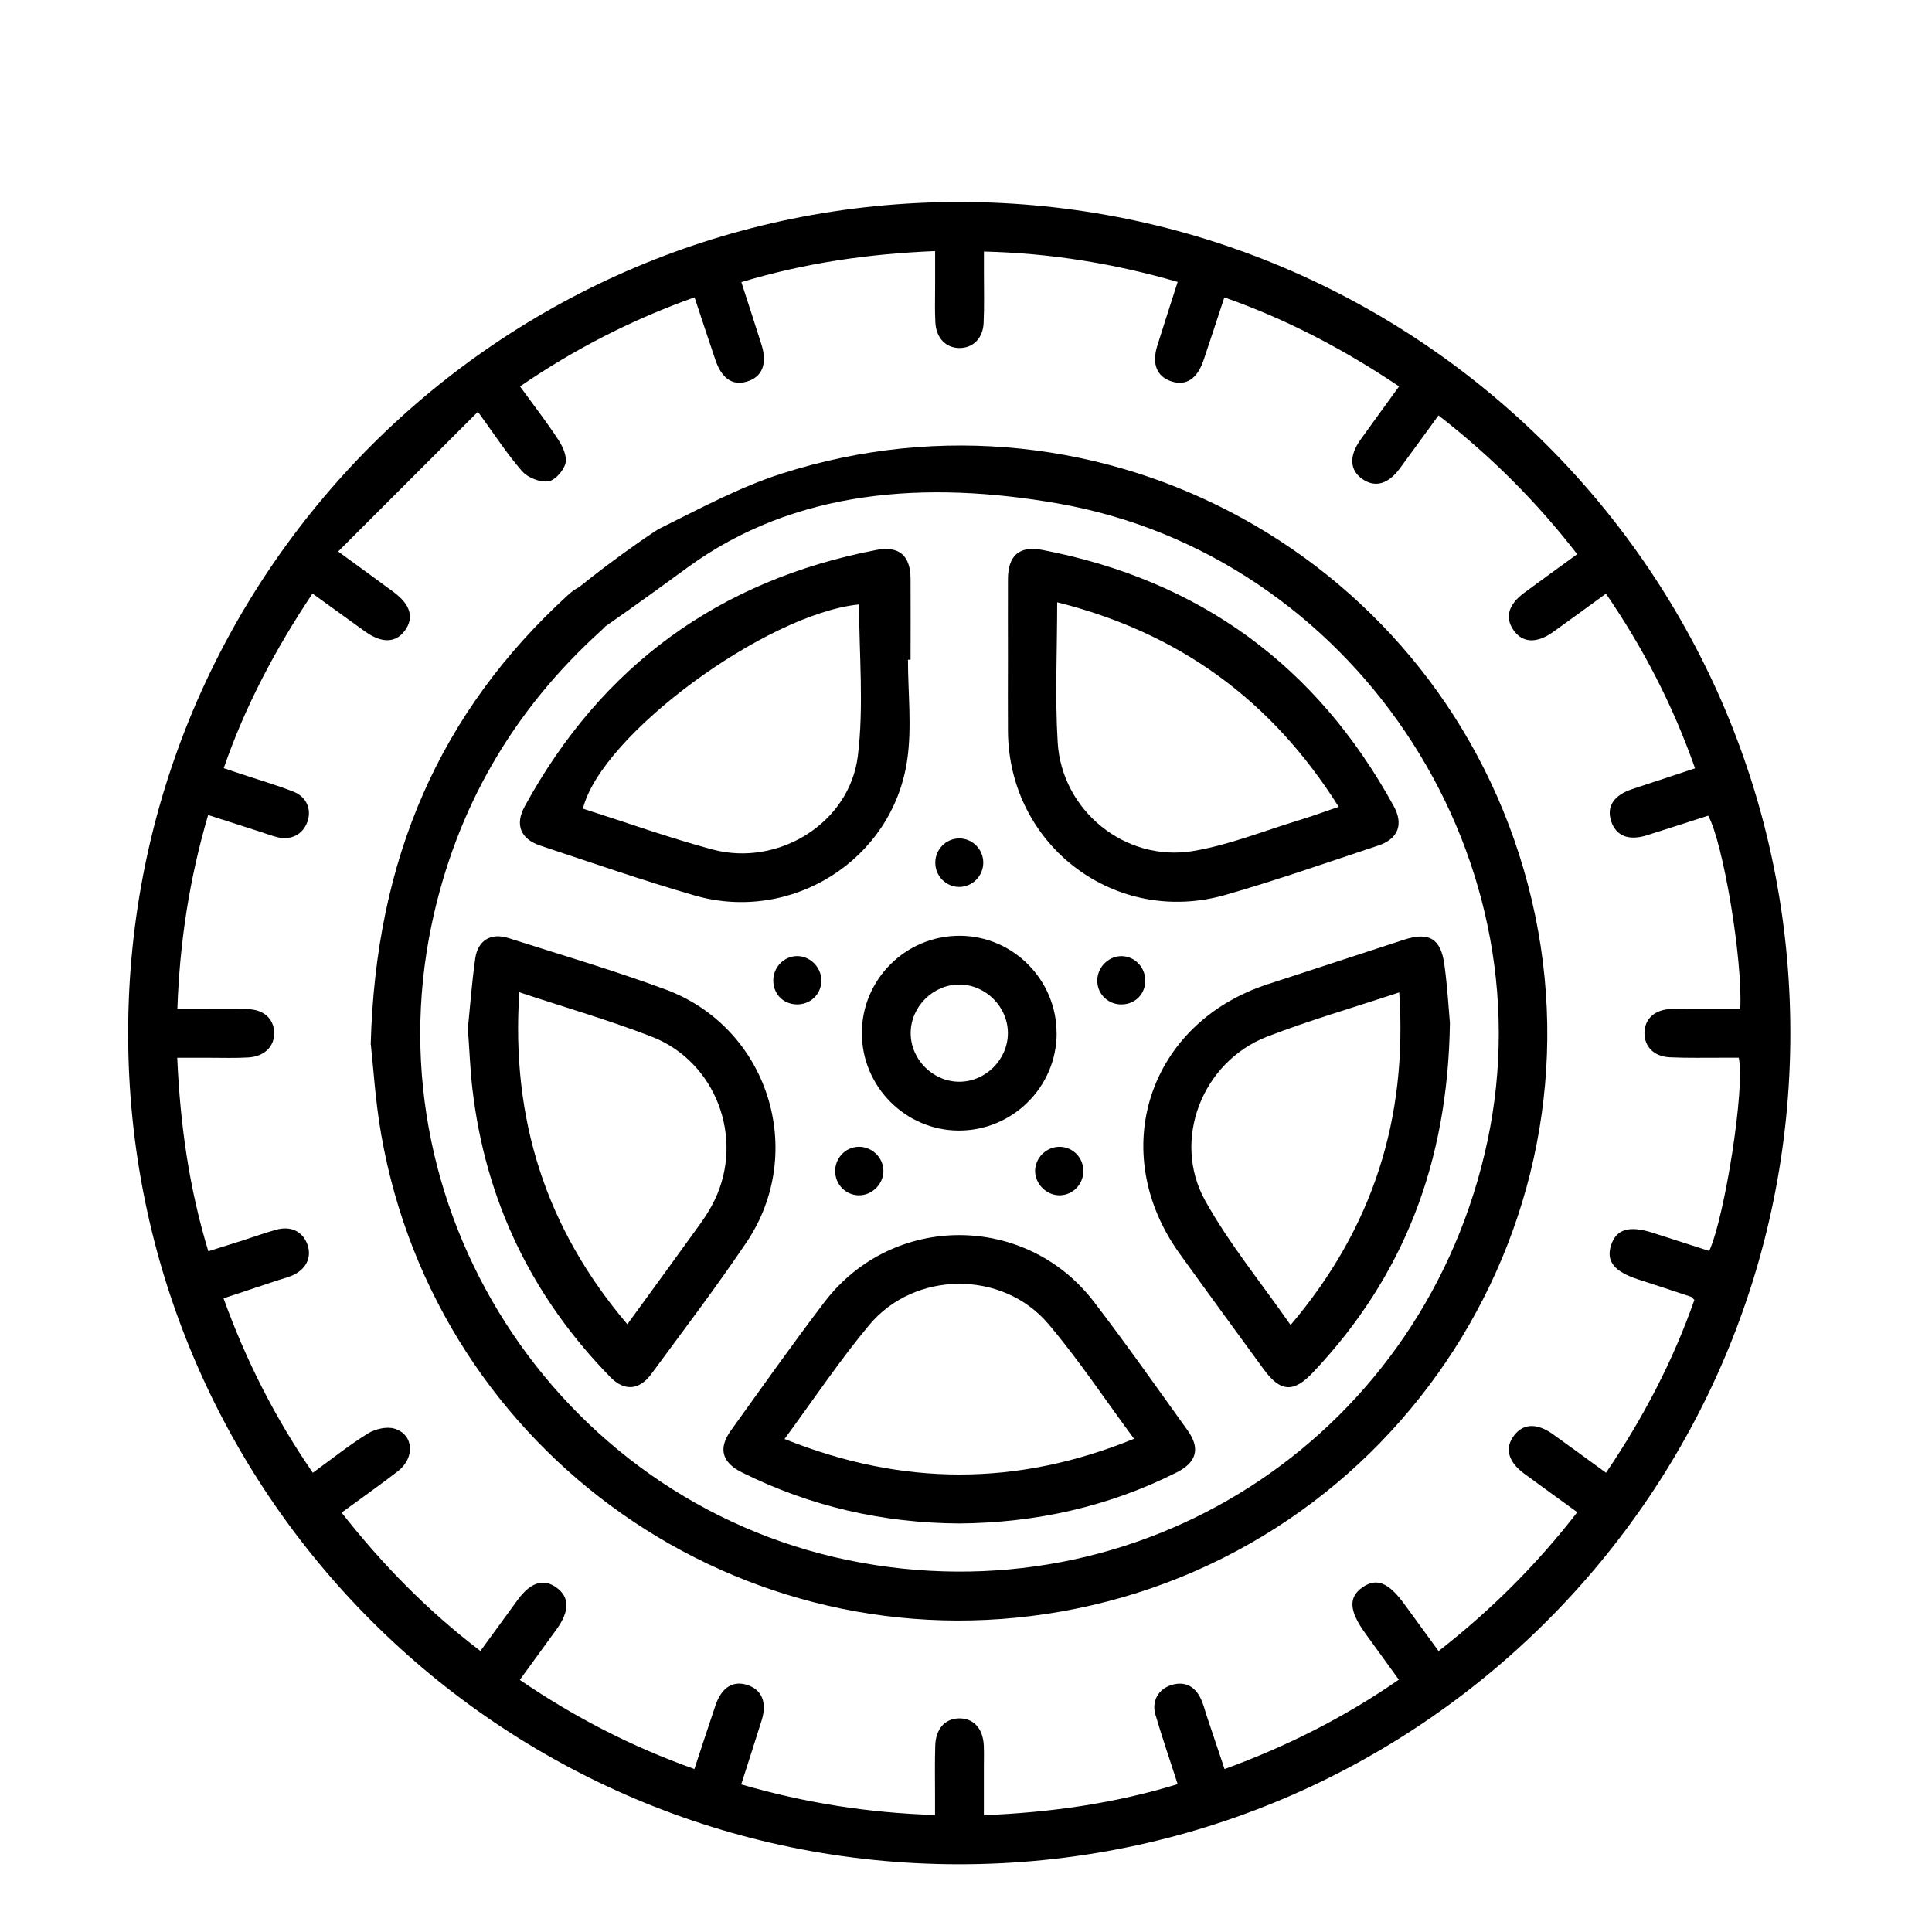
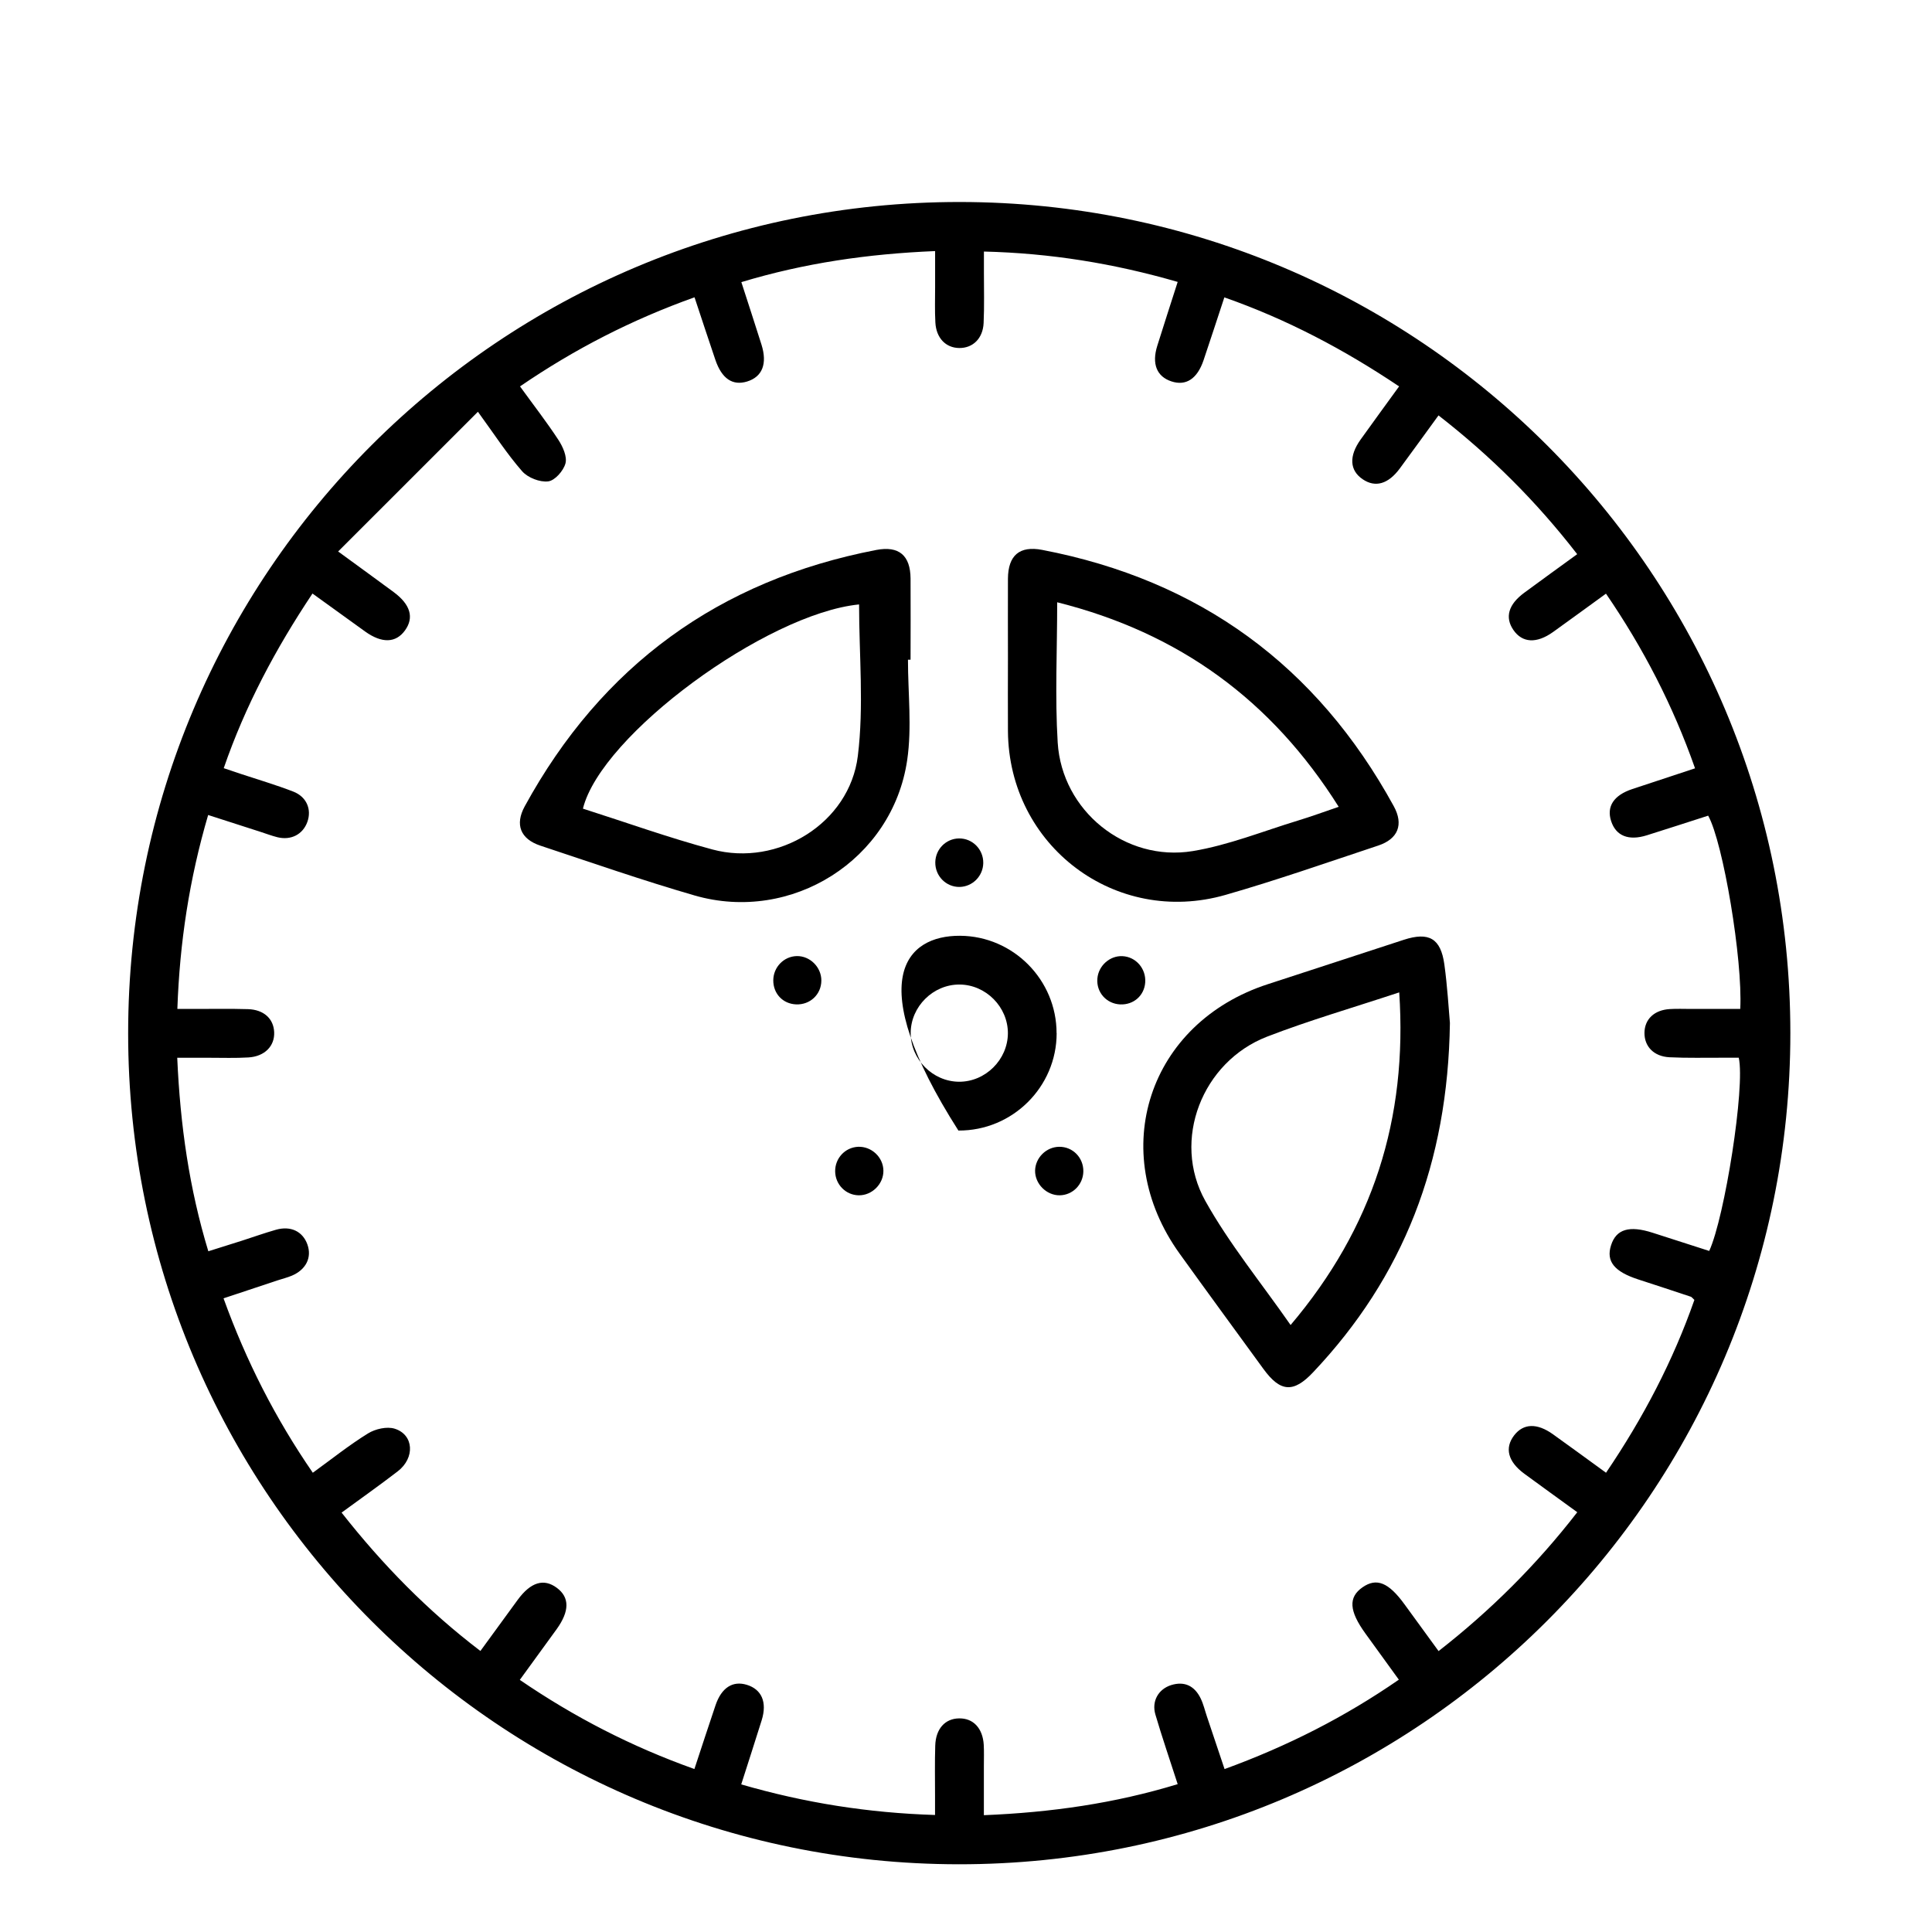
<svg xmlns="http://www.w3.org/2000/svg" width="76" height="76" viewBox="0 0 76 76" fill="none">
  <g clip-path="url(#clip0_8_7012)">
    <path d="M5.041 40.647C5.041 22.561 19.677 7.933 37.76 7.946C55.816 7.959 70.426 22.576 70.428 40.634C70.431 58.713 55.785 73.351 37.707 73.336C19.654 73.32 5.041 58.7 5.041 40.647ZM13.299 21.692C14.152 22.316 14.824 22.801 15.49 23.294C16.147 23.782 16.295 24.295 15.932 24.798C15.572 25.297 15.023 25.314 14.366 24.844C13.682 24.354 13.002 23.858 12.292 23.348C10.831 25.539 9.646 27.771 8.801 30.218C9.082 30.313 9.281 30.379 9.48 30.446C10.165 30.673 10.86 30.877 11.534 31.138C12.062 31.342 12.267 31.84 12.091 32.331C11.914 32.824 11.45 33.066 10.911 32.934C10.683 32.877 10.466 32.793 10.241 32.721C9.565 32.504 8.888 32.287 8.188 32.06C7.447 34.584 7.069 37.069 6.977 39.689C7.25 39.689 7.478 39.689 7.708 39.689C8.39 39.689 9.069 39.677 9.751 39.697C10.374 39.715 10.762 40.07 10.785 40.601C10.811 41.148 10.412 41.559 9.771 41.597C9.263 41.628 8.75 41.61 8.239 41.61C7.825 41.61 7.414 41.61 6.972 41.61C7.089 44.267 7.445 46.754 8.195 49.222C8.673 49.071 9.097 48.938 9.519 48.805C9.963 48.662 10.405 48.504 10.854 48.376C11.437 48.21 11.909 48.44 12.093 48.956C12.274 49.467 12.04 49.944 11.48 50.182C11.304 50.256 11.117 50.302 10.936 50.361C10.239 50.593 9.542 50.823 8.793 51.073C9.685 53.541 10.831 55.794 12.305 57.934C13.061 57.387 13.741 56.841 14.479 56.386C14.765 56.21 15.222 56.105 15.528 56.202C16.282 56.44 16.331 57.352 15.646 57.878C14.931 58.429 14.19 58.951 13.437 59.502C15.064 61.571 16.839 63.377 18.898 64.945C19.411 64.24 19.886 63.586 20.364 62.935C20.877 62.235 21.393 62.079 21.906 62.463C22.41 62.838 22.407 63.377 21.899 64.085C21.429 64.736 20.954 65.387 20.448 66.082C22.599 67.553 24.849 68.71 27.316 69.589C27.605 68.718 27.87 67.895 28.149 67.075C28.384 66.388 28.823 66.107 29.377 66.276C29.962 66.455 30.182 66.958 29.965 67.663C29.707 68.49 29.439 69.313 29.158 70.194C31.658 70.919 34.151 71.315 36.782 71.397C36.782 71.103 36.782 70.876 36.782 70.646C36.782 69.987 36.769 69.326 36.79 68.667C36.81 68.005 37.178 67.604 37.727 67.597C38.284 67.586 38.659 67.982 38.698 68.636C38.713 68.912 38.703 69.19 38.703 69.466C38.703 70.094 38.703 70.725 38.703 71.405C41.352 71.297 43.849 70.94 46.327 70.184C46.018 69.226 45.714 68.342 45.451 67.448C45.295 66.92 45.568 66.445 46.074 66.286C46.605 66.123 46.994 66.327 47.229 66.807C47.341 67.035 47.397 67.287 47.479 67.528C47.706 68.202 47.931 68.876 48.171 69.591C50.649 68.687 52.901 67.545 55.027 66.074C54.559 65.428 54.135 64.843 53.714 64.261C53.068 63.369 53.034 62.833 53.599 62.44C54.151 62.056 54.623 62.248 55.249 63.109C55.686 63.709 56.122 64.309 56.59 64.95C58.641 63.349 60.441 61.558 62.046 59.487C61.33 58.966 60.643 58.473 59.961 57.972C59.318 57.497 59.18 56.961 59.563 56.463C59.926 55.993 60.459 55.972 61.085 56.417C61.772 56.907 62.454 57.41 63.177 57.934C64.646 55.768 65.816 53.525 66.653 51.135C66.574 51.063 66.549 51.022 66.513 51.01C65.828 50.782 65.141 50.555 64.454 50.333C63.504 50.026 63.172 49.62 63.374 48.989C63.575 48.351 64.091 48.197 65.013 48.494C65.757 48.734 66.5 48.971 67.236 49.209C67.844 47.891 68.658 42.744 68.398 41.608C68.204 41.608 67.992 41.608 67.782 41.608C67.08 41.605 66.377 41.625 65.675 41.59C65.057 41.559 64.687 41.166 64.689 40.634C64.692 40.096 65.072 39.73 65.688 39.694C65.964 39.677 66.242 39.689 66.518 39.689C67.167 39.689 67.818 39.689 68.457 39.689C68.559 37.761 67.782 33.135 67.195 32.086C66.393 32.343 65.588 32.607 64.781 32.859C64.063 33.084 63.568 32.882 63.379 32.303C63.19 31.728 63.478 31.284 64.206 31.041C65.008 30.773 65.813 30.51 66.679 30.224C65.811 27.754 64.643 25.496 63.175 23.353C62.434 23.889 61.767 24.38 61.093 24.862C60.441 25.327 59.882 25.291 59.532 24.78C59.193 24.285 59.336 23.779 59.954 23.322C60.636 22.819 61.323 22.323 62.043 21.8C60.444 19.733 58.648 17.943 56.587 16.341C56.064 17.059 55.568 17.746 55.065 18.428C54.608 19.046 54.099 19.189 53.604 18.852C53.091 18.505 53.057 17.943 53.522 17.292C54.013 16.605 54.513 15.923 55.037 15.2C52.861 13.741 50.623 12.561 48.163 11.698C47.877 12.566 47.614 13.371 47.344 14.173C47.096 14.903 46.654 15.192 46.082 15.003C45.505 14.814 45.3 14.316 45.525 13.601C45.783 12.776 46.051 11.953 46.327 11.09C43.814 10.362 41.321 9.959 38.705 9.895C38.705 10.222 38.705 10.475 38.705 10.727C38.705 11.386 38.723 12.048 38.693 12.707C38.664 13.317 38.269 13.695 37.735 13.69C37.206 13.685 36.828 13.299 36.795 12.686C36.769 12.219 36.785 11.749 36.785 11.282C36.785 10.824 36.785 10.37 36.785 9.877C34.131 9.987 31.645 10.349 29.163 11.098C29.436 11.948 29.702 12.75 29.955 13.557C30.192 14.311 29.988 14.824 29.388 15.008C28.816 15.182 28.392 14.896 28.139 14.15C27.868 13.351 27.605 12.551 27.321 11.695C24.857 12.574 22.606 13.729 20.456 15.2C20.984 15.93 21.505 16.599 21.968 17.307C22.141 17.573 22.315 17.961 22.244 18.229C22.167 18.518 21.827 18.906 21.564 18.936C21.235 18.977 20.762 18.791 20.54 18.538C19.945 17.859 19.452 17.092 18.8 16.198L13.309 21.687L13.299 21.692Z" fill="black" />
-     <path d="M14.583 41.092C14.777 33.771 17.296 28.022 22.34 23.409C22.928 22.872 23.495 22.821 23.906 23.261C24.335 23.72 24.258 24.252 23.65 24.803C20.179 27.942 17.942 31.794 16.979 36.374C14.547 47.929 22.287 59.398 33.916 61.479C45.318 63.523 56.081 56.266 58.51 44.9C60.957 33.444 53.123 21.82 41.617 19.805C36.447 18.901 31.27 19.235 27.035 22.331C23.653 24.803 21.681 26.152 21.398 26.055C21.119 25.963 20.759 25.565 20.769 25.304C20.81 24.262 25.653 20.939 25.934 20.798C27.51 20.019 29.078 19.166 30.743 18.633C43.341 14.592 56.717 21.979 60.101 34.788C63.542 47.809 55.036 61.053 41.732 63.395C29.178 65.604 17.201 57.211 14.997 44.637C14.762 43.301 14.683 41.937 14.588 41.089L14.583 41.092Z" fill="black" />
-     <path d="M18.405 40.456C18.489 39.638 18.558 38.663 18.696 37.697C18.798 36.99 19.314 36.683 19.996 36.9C22.057 37.557 24.136 38.17 26.167 38.918C30.215 40.41 31.776 45.301 29.357 48.882C28.169 50.642 26.882 52.335 25.623 54.047C25.148 54.693 24.56 54.736 24.009 54.172C20.921 51.01 19.097 47.234 18.584 42.839C18.497 42.1 18.471 41.357 18.405 40.453V40.456ZM20.428 39.033C20.101 44.014 21.46 48.305 24.678 52.093C25.656 50.749 26.593 49.467 27.521 48.177C27.743 47.868 27.952 47.544 28.116 47.199C29.286 44.76 28.162 41.761 25.636 40.78C23.978 40.136 22.262 39.641 20.428 39.033V39.033Z" fill="black" />
-     <path d="M37.737 59.929C34.733 59.911 31.878 59.262 29.186 57.921C28.399 57.53 28.243 56.979 28.754 56.269C29.973 54.575 31.173 52.872 32.437 51.214C35.111 47.712 40.348 47.709 43.032 51.209C44.299 52.864 45.499 54.57 46.715 56.264C47.226 56.976 47.075 57.523 46.291 57.919C43.602 59.272 40.743 59.903 37.74 59.929H37.737ZM30.859 56.606C35.507 58.468 40.011 58.473 44.611 56.598C43.451 55.032 42.429 53.482 41.236 52.077C39.433 49.955 35.977 49.983 34.192 52.123C33.025 53.523 32.008 55.048 30.861 56.606H30.859Z" fill="black" />
    <path d="M57.036 40.241C56.957 45.756 55.203 50.23 51.652 53.985C50.881 54.803 50.365 54.762 49.703 53.855C48.602 52.343 47.497 50.836 46.406 49.319C43.512 45.296 45.177 40.233 49.887 38.711C51.665 38.136 53.435 37.549 55.213 36.972C56.209 36.647 56.674 36.91 56.817 37.935C56.939 38.816 56.988 39.71 57.036 40.241V40.241ZM55.042 39.038C53.215 39.643 51.499 40.139 49.841 40.78C47.29 41.769 46.082 44.851 47.412 47.237C48.357 48.931 49.606 50.453 50.769 52.123C54.005 48.302 55.374 44.016 55.042 39.035V39.038Z" fill="black" />
    <path d="M39.65 25.889C39.65 24.847 39.645 23.805 39.65 22.76C39.658 21.851 40.102 21.46 40.996 21.631C47.188 22.819 51.798 26.183 54.827 31.713C55.223 32.435 54.998 33.003 54.214 33.263C52.22 33.925 50.232 34.622 48.212 35.202C43.878 36.448 39.684 33.271 39.65 28.763C39.643 27.805 39.65 26.847 39.65 25.889ZM41.587 23.692C41.587 25.603 41.497 27.414 41.607 29.21C41.773 31.894 44.263 33.914 46.917 33.48C48.327 33.248 49.686 32.696 51.065 32.277C51.578 32.121 52.084 31.935 52.661 31.738C50.018 27.539 46.386 24.895 41.587 23.692V23.692Z" fill="black" />
    <path d="M35.717 25.951C35.717 27.266 35.876 28.607 35.687 29.897C35.114 33.822 31.143 36.328 27.322 35.225C25.283 34.635 23.276 33.935 21.258 33.266C20.474 33.005 20.247 32.441 20.642 31.718C23.667 26.188 28.282 22.827 34.471 21.634C35.365 21.463 35.812 21.851 35.819 22.758C35.827 23.823 35.819 24.885 35.819 25.951H35.715H35.717ZM33.791 23.777C30.139 24.145 23.646 28.908 22.931 31.81C24.627 32.351 26.305 32.954 28.024 33.416C30.604 34.109 33.419 32.387 33.745 29.738C33.988 27.777 33.794 25.764 33.794 23.777H33.791Z" fill="black" />
-     <path d="M41.566 40.642C41.566 42.762 39.824 44.486 37.701 44.473C35.612 44.46 33.903 42.736 33.903 40.639C33.903 38.517 35.64 36.798 37.765 36.811C39.857 36.823 41.563 38.545 41.563 40.642H41.566ZM39.648 40.65C39.653 39.613 38.782 38.734 37.745 38.729C36.708 38.724 35.829 39.595 35.824 40.632C35.819 41.669 36.69 42.547 37.727 42.553C38.764 42.558 39.643 41.684 39.648 40.647V40.65Z" fill="black" />
+     <path d="M41.566 40.642C41.566 42.762 39.824 44.486 37.701 44.473C33.903 38.517 35.64 36.798 37.765 36.811C39.857 36.823 41.563 38.545 41.563 40.642H41.566ZM39.648 40.65C39.653 39.613 38.782 38.734 37.745 38.729C36.708 38.724 35.829 39.595 35.824 40.632C35.819 41.669 36.69 42.547 37.727 42.553C38.764 42.558 39.643 41.684 39.648 40.647V40.65Z" fill="black" />
    <path d="M34.751 46.052C34.758 46.575 34.301 47.03 33.775 47.02C33.267 47.01 32.858 46.593 32.853 46.077C32.848 45.561 33.244 45.137 33.752 45.112C34.283 45.089 34.746 45.523 34.751 46.052Z" fill="black" />
    <path d="M42.616 46.085C42.605 46.601 42.194 47.014 41.686 47.02C41.162 47.025 40.708 46.565 40.718 46.044C40.731 45.541 41.157 45.119 41.663 45.112C42.199 45.104 42.626 45.541 42.616 46.085Z" fill="black" />
    <path d="M32.31 38.578C32.304 39.12 31.868 39.531 31.319 39.51C30.795 39.49 30.414 39.087 30.419 38.558C30.425 38.044 30.833 37.623 31.339 37.61C31.863 37.597 32.315 38.049 32.31 38.578V38.578Z" fill="black" />
    <path d="M45.05 38.645C45.014 39.163 44.595 39.533 44.067 39.511C43.523 39.487 43.122 39.033 43.168 38.494C43.209 37.988 43.661 37.587 44.156 37.613C44.685 37.638 45.088 38.106 45.05 38.645Z" fill="black" />
    <path d="M38.679 33.953C38.669 34.466 38.255 34.88 37.749 34.89C37.216 34.898 36.782 34.458 36.792 33.917C36.802 33.404 37.213 32.99 37.721 32.982C38.255 32.974 38.689 33.414 38.679 33.953Z" fill="black" />
  </g>
  <defs>
    <clipPath id="clip0_8_7012">
      <rect width="65.39" height="65.39" fill="white" transform="translate(5.041 7.946)" />
    </clipPath>
  </defs>
</svg>